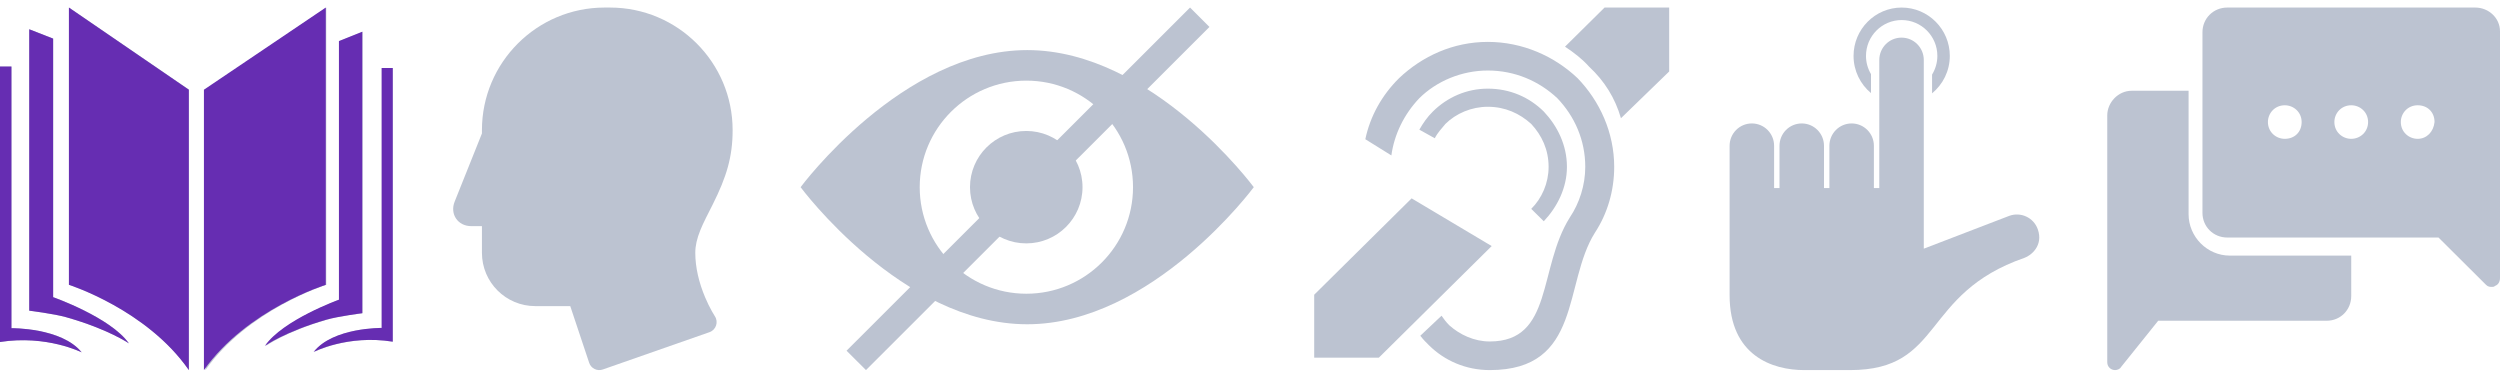
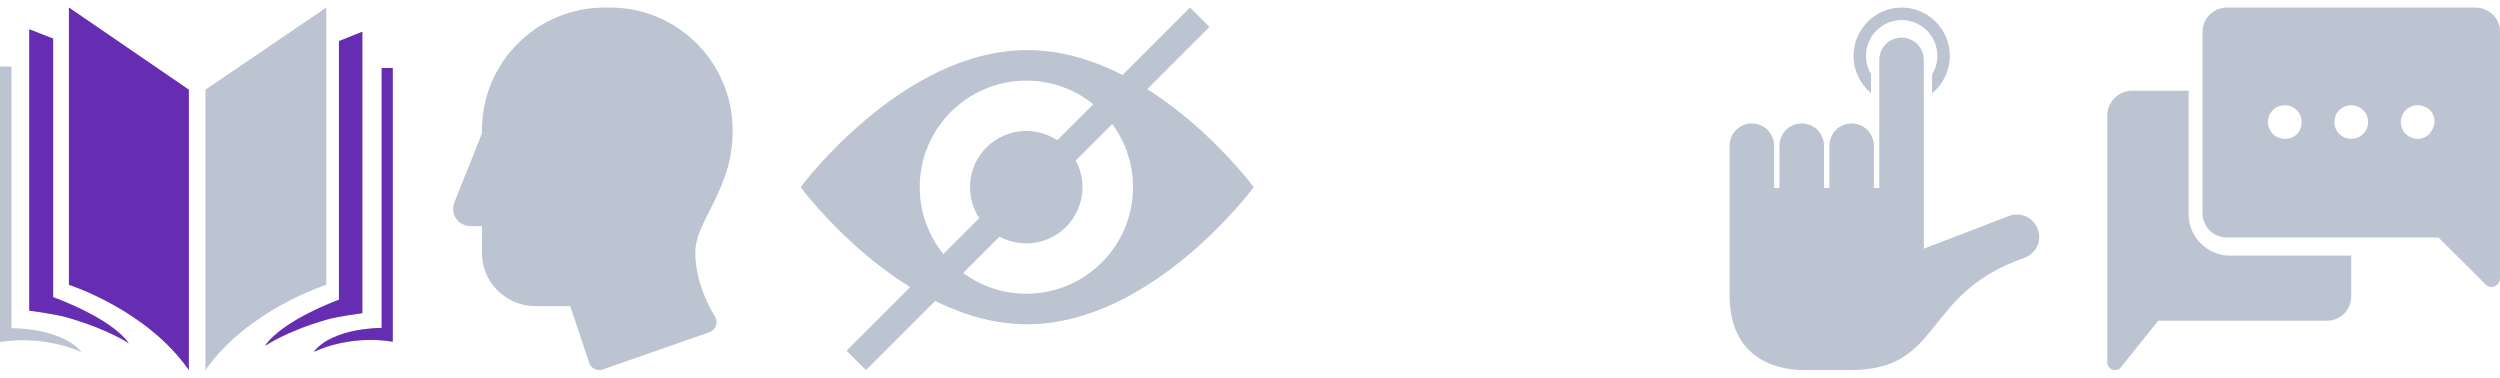
<svg xmlns="http://www.w3.org/2000/svg" width="331px" height="50px" viewBox="0 0 331 50" version="1.1">
  <title>Combined_DSANeeds_Lit_icon</title>
  <g id="Page-1" stroke="none" stroke-width="1" fill="none" fill-rule="evenodd">
    <g id="Group-5" transform="translate(0, 1)">
      <g id="Group-3-Copy-6" fill="#BCC3D1">
        <g id="noun-touch-846602" transform="translate(229, 0)" fill-rule="nonzero">
          <path d="M40.799,29.345 C40.251,27.807 38.554,27.019 37.025,27.579 L25.709,31.925 L25.709,11.435 L25.709,9.476 L25.709,6.94 C25.709,5.306 24.391,3.981 22.764,3.981 C21.136,3.981 19.818,5.306 19.818,6.94 L19.818,9.447 L19.818,11.417 L19.818,23.896 L19.103,23.896 L19.103,18.302 C19.103,16.668 17.784,15.343 16.158,15.343 C14.53,15.343 13.212,16.668 13.212,18.302 L13.212,23.896 L12.497,23.896 L12.497,18.302 C12.497,16.668 11.179,15.343 9.552,15.343 C7.924,15.343 6.606,16.668 6.606,18.302 L6.606,23.896 L5.891,23.896 L5.891,18.302 C5.891,16.668 4.573,15.343 2.945,15.343 C1.319,15.343 0,16.668 0,18.302 L0,38.087 C0,46.124 5.707,48 9.869,48 L15.951,48 C28.392,48 25.295,37.888 39.043,33.137 C39.87,32.852 41.584,31.542 40.799,29.345 Z" id="Path" />
          <path d="M18.72,11.327 L18.72,8.813 C18.301,8.105 18.057,7.282 18.057,6.4 C18.057,3.783 20.176,1.654 22.781,1.654 C25.387,1.654 27.507,3.783 27.507,6.4 C27.507,7.307 27.247,8.153 26.806,8.875 L26.806,11.356 C28.237,10.182 29.154,8.397 29.154,6.4 C29.154,2.871 26.295,1.95845208e-15 22.781,1.95845208e-15 C19.268,1.95845208e-15 16.41,2.871 16.41,6.4 C16.411,8.38 17.31,10.152 18.72,11.327 Z" id="Path" />
        </g>
        <g id="noun-no-vision-1702964" transform="translate(106, 0)" fill-rule="nonzero">
          <path d="M30.007,5.632 C13.438,5.632 0,23.782 0,23.782 C0,23.782 13.43,41.933 30,41.933 C46.57,41.933 60,23.782 60,23.782 C60,23.782 46.577,5.632 30.007,5.632 Z M29.891,37.889 C22.093,37.889 15.77,31.572 15.77,23.782 C15.77,15.992 22.093,9.676 29.891,9.676 C37.689,9.676 44.012,15.992 44.012,23.782 C44.012,31.572 37.689,37.889 29.891,37.889 Z" id="Shape" />
          <ellipse id="Oval" cx="29.876" cy="23.782" rx="7.449" ry="7.442" />
          <polygon id="Rectangle" transform="translate(30.108, 24) rotate(-45) translate(-30.108, -24) " points="-2.035 22.168 62.25 22.2 62.251 25.832 -2.033 25.8" />
        </g>
        <g id="head-noun_Head_1026905" transform="translate(60, 0)">
          <path d="M3.808,16.233 C3.808,7.27 11.084,0 20.048,0 L20.76,0 C29.731,0 37,7.265 37,16.235 C37,19.788 36.18,22.444 34.379,26.043 C34.26,26.281 33.639,27.503 33.474,27.836 C33.155,28.479 32.921,28.988 32.726,29.47 C32.275,30.587 32.057,31.53 32.057,32.47 C32.057,34.422 32.543,36.428 33.358,38.364 C33.646,39.047 33.954,39.67 34.261,40.22 C34.441,40.542 34.576,40.761 34.644,40.864 C35.156,41.631 34.806,42.675 33.936,42.979 L19.811,47.92 C19.067,48.181 18.254,47.782 18.005,47.034 L15.502,39.529 L10.87,39.529 C6.968,39.529 3.808,36.372 3.808,32.467 L3.808,28.941 L2.394,28.941 C0.616,28.941 -0.465,27.348 0.196,25.696 L3.808,16.669 L3.808,16.233 Z" id="Path" />
        </g>
        <g id="book-open-noun_Book_10733" fill-rule="nonzero">
          <g id="Group">
            <path d="M9.133,1.42163833e-15 L25.027,10.876 L25.027,48 C19.442,39.972 9.133,36.71 9.133,36.71 L9.133,1.42163833e-15 Z" id="Path" />
            <path d="M10.823,45.652 C10.823,45.652 6.195,43.313 0,44.28 L0,7.806 L1.515,7.806 L1.515,42.451 C1.515,42.452 8.187,42.369 10.823,45.652 Z" id="Path" />
            <path d="M17.08,44.464 L17.08,44.464 C14.659,41.022 7.041,38.345 7.041,38.345 L7.041,4.112 L3.876,2.874 L3.876,40.134 C3.876,40.134 7.129,40.535 8.754,40.994 C14.367,42.58 17.08,44.464 17.08,44.464 Z" id="Path" />
          </g>
          <g id="Group" transform="translate(27.2, 0)">
            <path d="M16,0 L0,10.876 L0,48 C5.622,39.972 16,36.71 16,36.71 L16,0 Z" id="Path" />
            <path d="M14.4,45.6 C14.4,45.6 18.847,43.277 24.8,44.237 L24.8,8 L23.344,8 L23.344,42.42 C23.344,42.421 16.934,42.338 14.4,45.6 Z" id="Path" />
            <path d="M8,44.8 L8,44.8 C10.347,41.357 17.732,38.679 17.732,38.679 L17.732,4.438 L20.8,3.2 L20.8,40.469 C20.8,40.469 17.646,40.871 16.071,41.329 C10.63,42.916 8,44.8 8,44.8 Z" id="Path" />
          </g>
        </g>
        <g id="communication-60" transform="translate(279, 0)" fill-rule="nonzero">
          <path d="M48.717,0 L15.889,0 C14.051,0 12.606,1.438 12.606,3.267 L12.606,27.182 C12.606,29.012 14.051,30.449 15.889,30.449 L15.889,30.449 L43.859,30.449 L50.162,36.722 C50.424,36.984 50.687,36.984 50.949,36.984 C51.081,36.984 51.212,36.984 51.343,36.853 C51.737,36.722 52,36.33 52,35.807 L52,3.136 C52,1.438 50.556,0 48.717,0 Z M23.505,17.381 C22.323,17.381 21.273,16.466 21.273,15.159 C21.273,13.983 22.192,12.938 23.505,12.938 C24.687,12.938 25.737,13.853 25.737,15.159 C25.737,16.466 24.818,17.381 23.505,17.381 Z M32.303,17.381 C31.121,17.381 30.071,16.466 30.071,15.159 C30.071,13.983 30.99,12.938 32.303,12.938 C33.485,12.938 34.535,13.853 34.535,15.159 C34.535,16.466 33.485,17.381 32.303,17.381 Z M41.101,17.381 C39.919,17.381 38.869,16.466 38.869,15.159 C38.869,13.983 39.788,12.938 41.101,12.938 C42.414,12.938 43.333,13.853 43.333,15.159 C43.202,16.466 42.283,17.381 41.101,17.381 Z" id="Shape" />
          <path d="M16.216,32.841 C13.233,32.841 10.768,30.358 10.768,27.352 L10.768,11.016 L3.243,11.016 C1.427,11.016 0,12.585 0,14.283 L0,46.955 C0,47.608 0.519,48 1.038,48 C1.297,48 1.687,47.869 1.816,47.608 L6.746,41.466 L29.06,41.466 C30.876,41.466 32.303,40.028 32.303,38.199 L32.303,32.841 L16.216,32.841 Z" id="Path" />
        </g>
        <g id="noun-hearing-loop-28162" transform="translate(174, 0)">
-           <path d="M33.207,5.179 L38.443,0 L47,0 L47,0 L47,8.463 L40.614,14.653 C39.848,12 38.443,9.726 36.399,7.832 C35.505,6.821 34.356,5.937 33.207,5.179 Z M22.989,4.547 C27.587,4.547 31.802,6.442 34.867,9.347 C37.804,12.379 39.72,16.547 39.72,21.095 C39.72,24.253 38.826,27.284 37.166,29.811 C32.951,36.505 35.505,48 23.245,48 C20.052,48 17.242,46.737 15.198,44.716 C14.815,44.337 14.432,43.958 14.049,43.453 L16.859,40.8 C17.114,41.179 17.497,41.684 17.88,42.063 C19.285,43.326 21.201,44.211 23.245,44.211 C31.674,44.211 29.63,34.484 33.845,27.789 C35.122,25.895 35.889,23.495 35.889,21.095 C35.889,17.558 34.484,14.4 32.185,12 C29.758,9.726 26.565,8.337 22.989,8.337 C19.541,8.337 16.22,9.726 13.921,12 C11.878,14.147 10.601,16.8 10.217,19.579 L6.769,17.432 C7.408,14.4 8.94,11.621 11.239,9.347 C14.304,6.442 18.391,4.547 22.989,4.547 Z M13.921,16.168 C14.432,15.284 14.943,14.526 15.709,13.768 C17.625,11.874 20.179,10.737 22.989,10.737 C25.927,10.737 28.481,11.874 30.397,13.768 C32.185,15.663 33.462,18.189 33.462,21.095 C33.462,23.874 32.185,26.4 30.397,28.295 L28.736,26.653 C30.141,25.263 31.035,23.242 31.035,21.095 C31.035,18.821 30.141,16.926 28.736,15.411 C27.204,14.021 25.288,13.137 22.989,13.137 C20.818,13.137 18.774,14.021 17.37,15.411 C16.859,16.042 16.348,16.547 15.965,17.305 L13.921,16.168 Z M23.5,31.579 L23.5,31.579 L8.557,46.358 L0,46.358 L0,46.358 L0,38.021 L12.899,25.263 L23.5,31.579 Z" id="Shape" />
-         </g>
+           </g>
      </g>
      <g id="book-open-noun_Book_10733-Copy-3" fill="#662DB2" fill-rule="nonzero">
        <g id="Group">
          <path d="M9.123,0 L25,10.876 L25,48 C19.421,39.972 9.123,36.71 9.123,36.71 L9.123,0 Z" id="Path" />
-           <path d="M10.812,45.652 C10.812,45.652 6.189,43.313 0,44.28 L0,7.806 L1.514,7.806 L1.514,42.451 C1.514,42.452 8.178,42.369 10.812,45.652 Z" id="Path" />
          <path d="M17.061,44.464 L17.061,44.464 C14.643,41.022 7.033,38.345 7.033,38.345 L7.033,4.112 L3.871,2.874 L3.871,40.134 C3.871,40.134 7.122,40.535 8.745,40.994 C14.351,42.58 17.061,44.464 17.061,44.464 Z" id="Path" />
        </g>
        <g id="Group" transform="translate(27, 0)">
-           <path d="M16.129,0 L0,10.876 L0,48 C5.668,39.972 16.129,36.71 16.129,36.71 L16.129,0 Z" id="Path" />
          <path d="M14.516,45.6 C14.516,45.6 18.999,43.277 25,44.237 L25,8 L23.532,8 L23.532,42.42 C23.532,42.421 17.07,42.338 14.516,45.6 Z" id="Path" />
          <path d="M8.065,44.8 L8.065,44.8 C10.43,41.357 17.875,38.679 17.875,38.679 L17.875,4.438 L20.968,3.2 L20.968,40.469 C20.968,40.469 17.788,40.871 16.2,41.329 C10.715,42.916 8.065,44.8 8.065,44.8 Z" id="Path" />
        </g>
      </g>
    </g>
  </g>
</svg>